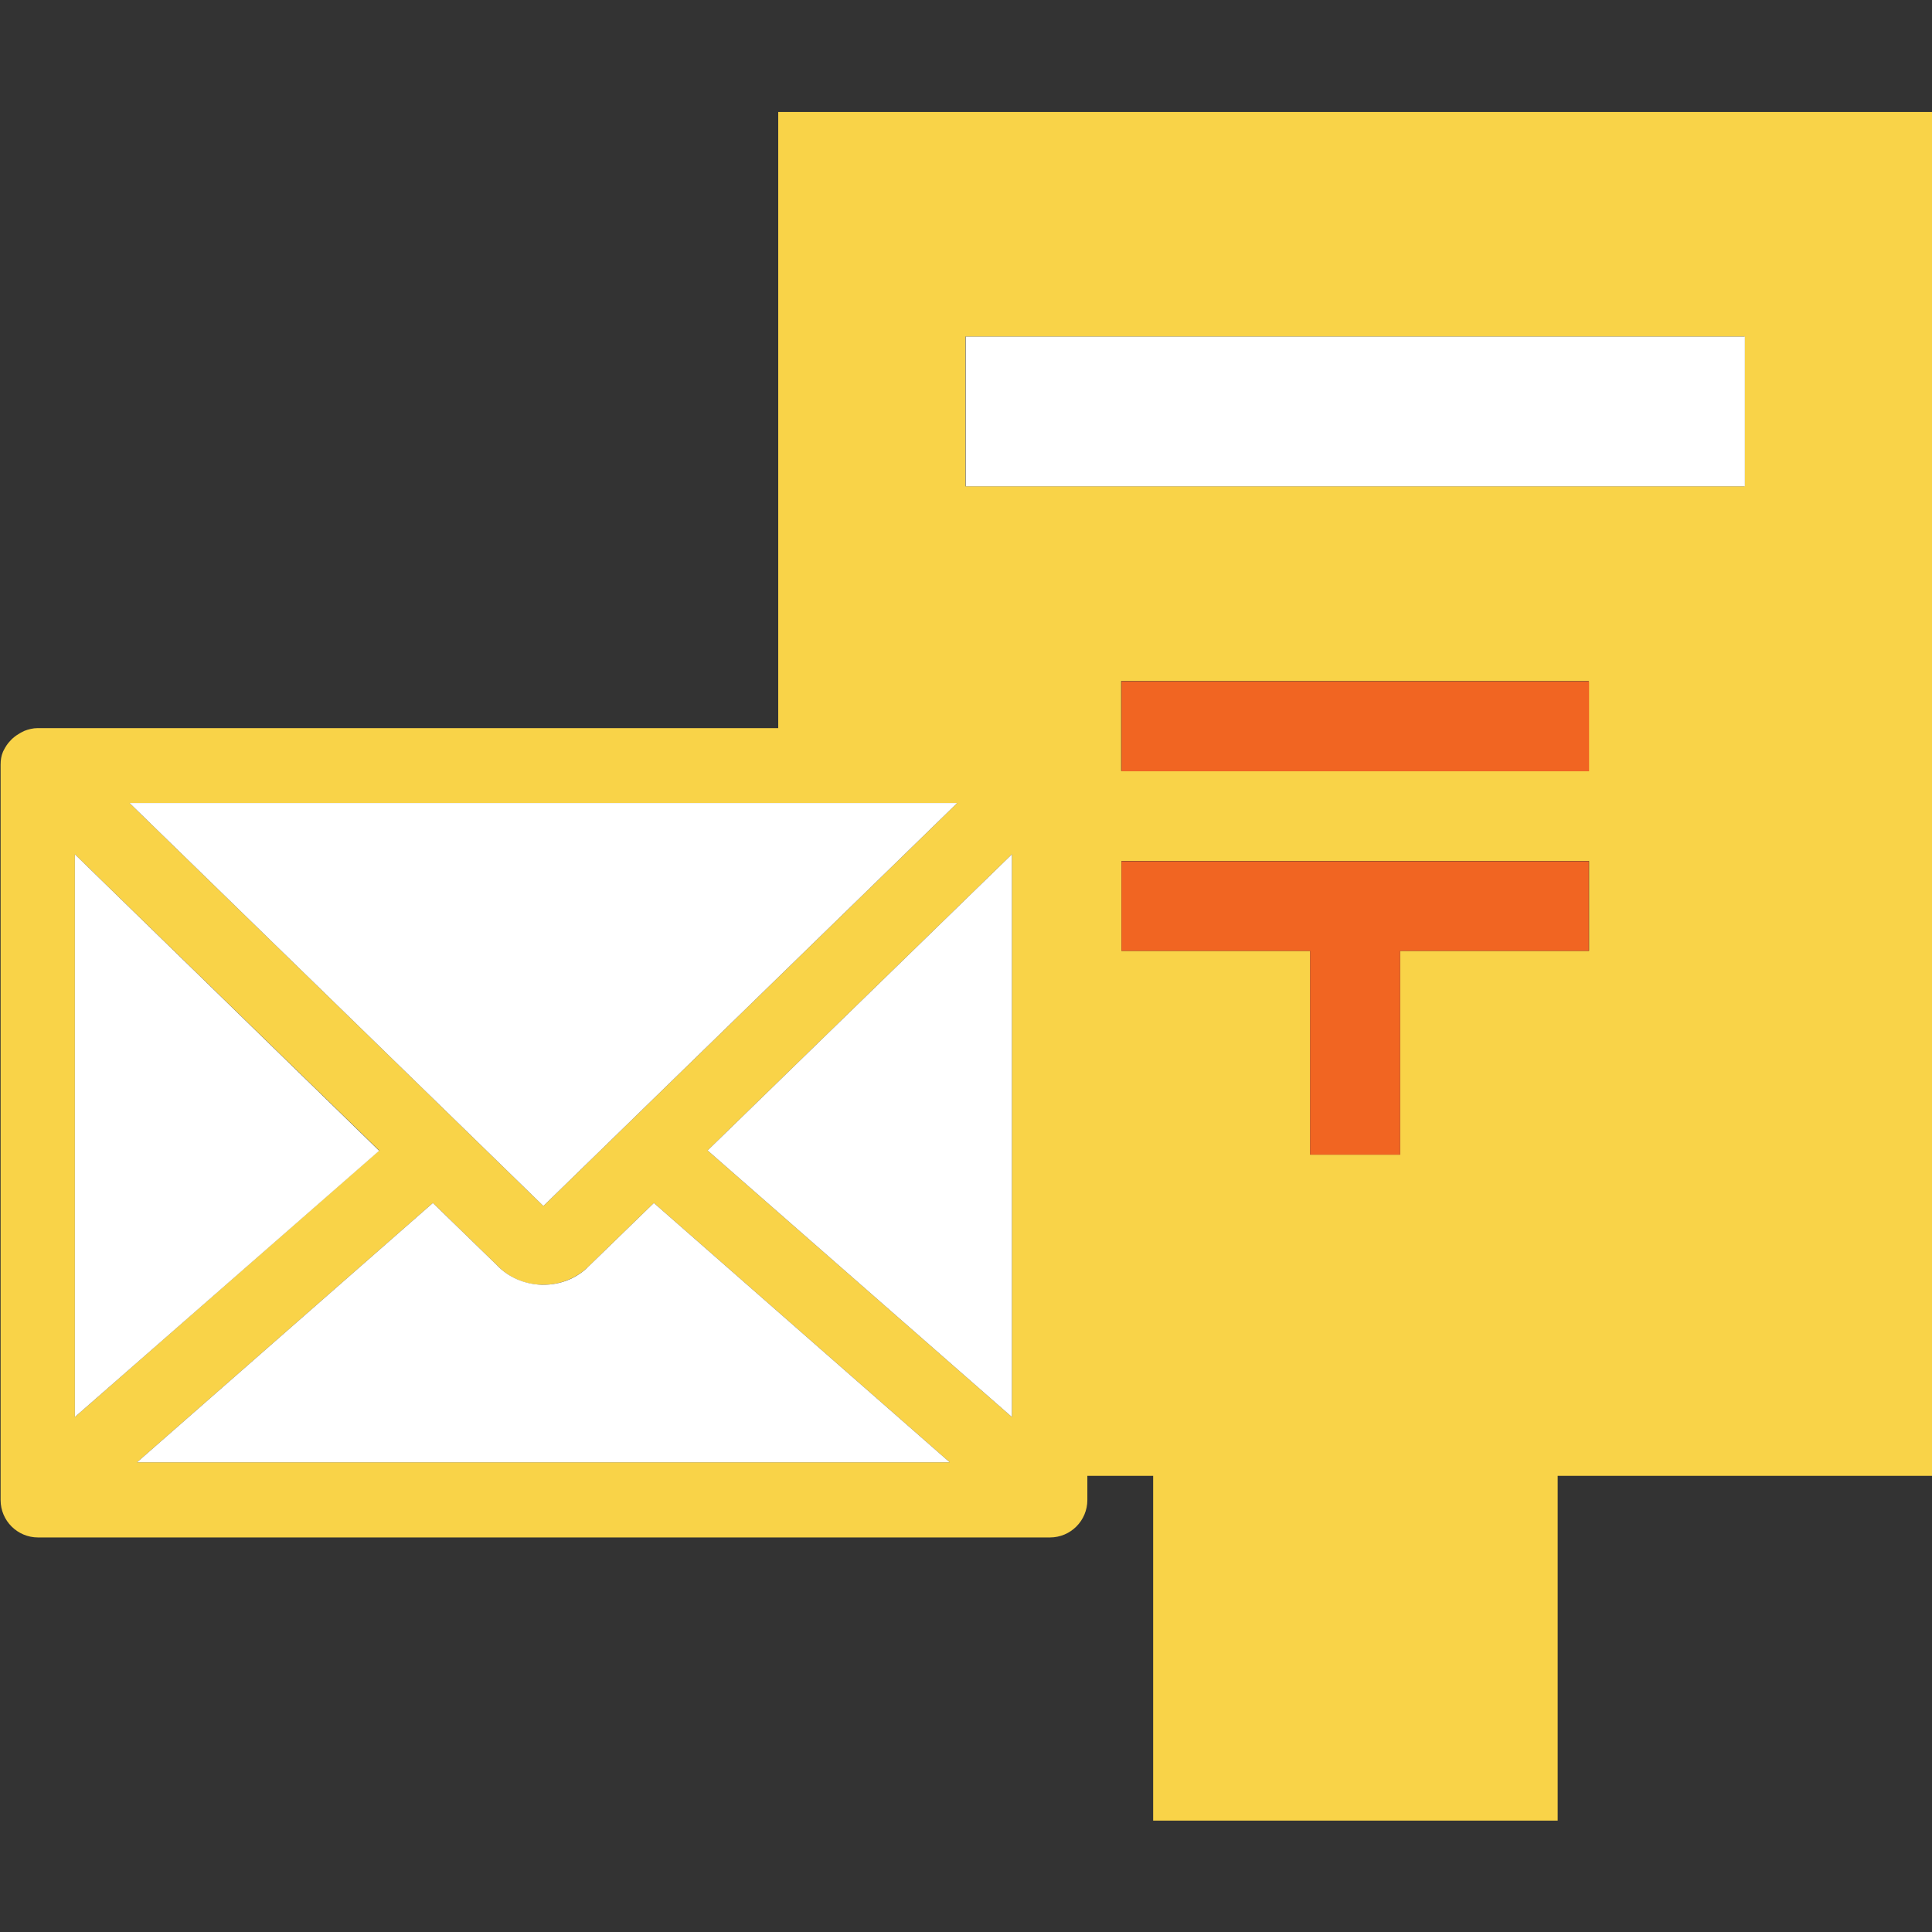
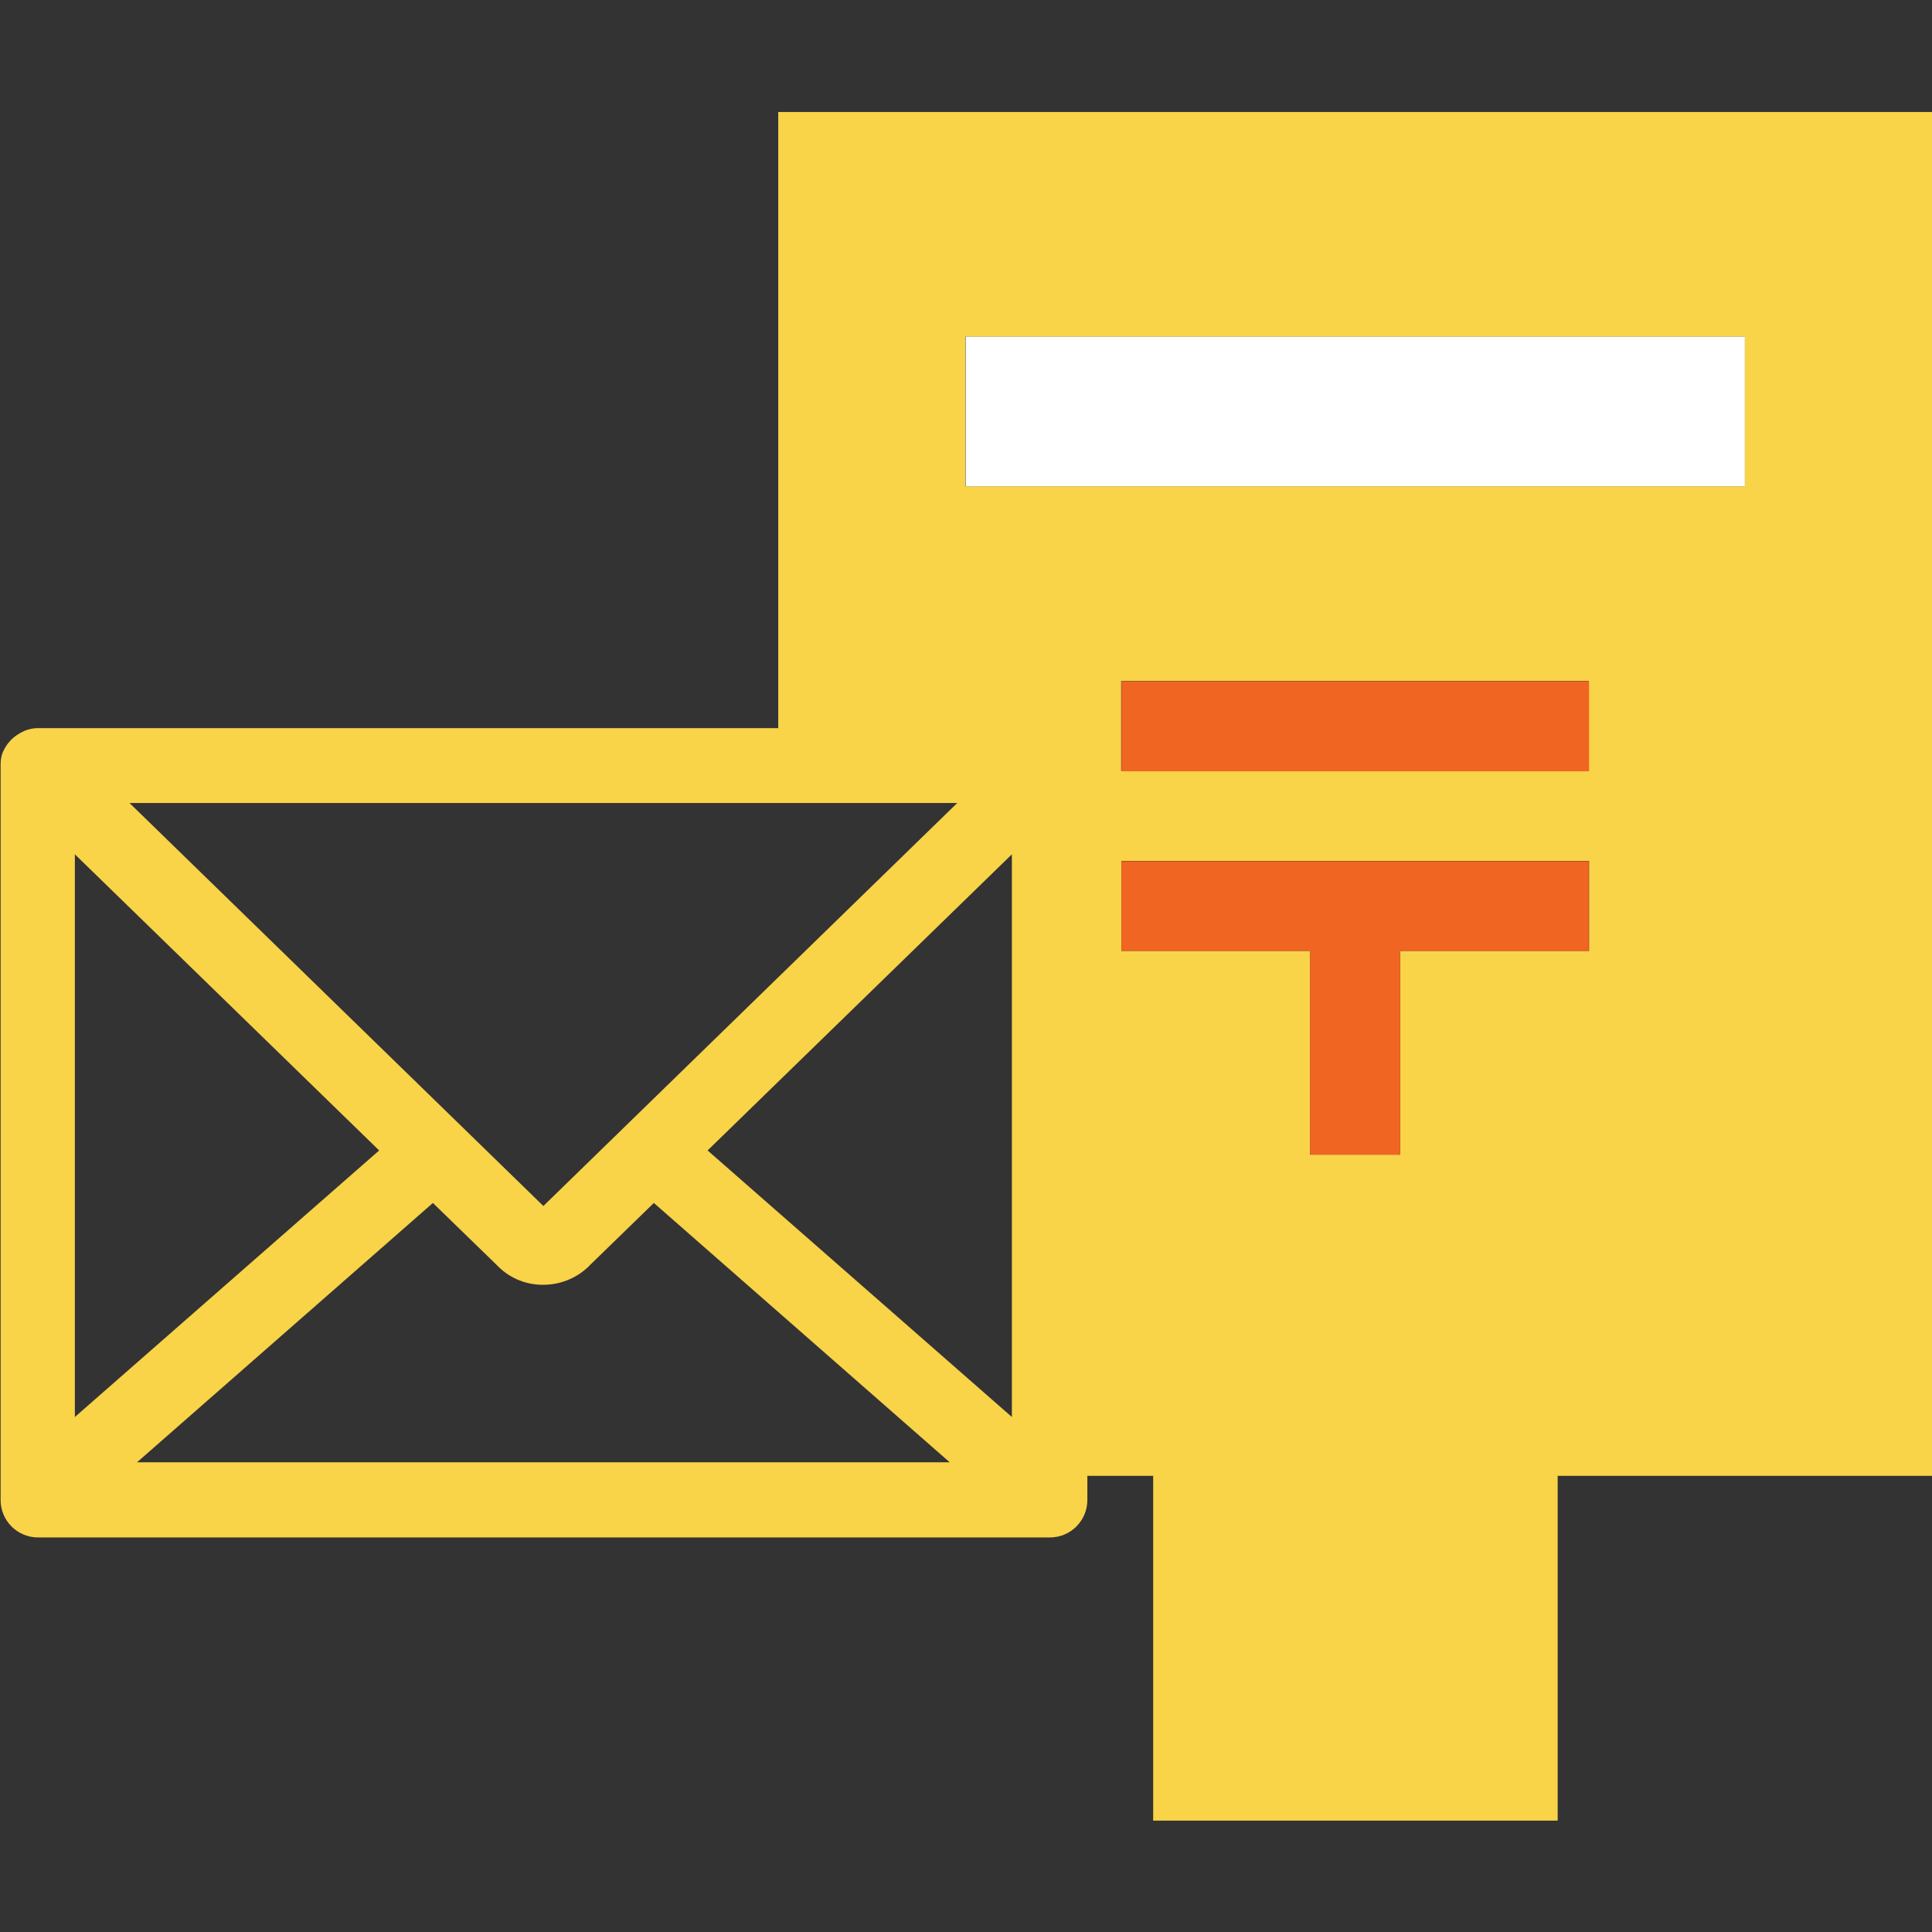
<svg xmlns="http://www.w3.org/2000/svg" viewBox="0 0 64 64">
  <rect x="0" y="0" width="64" height="64" fill="#333333" stroke="none" />
  <path fill="#f9d348" d="M25.78 3.71v20.41H1.24c-.15 0-.3.04-.43.09l-.12.06c-.09.05-.18.11-.26.18-.03.03-.06.05-.09.09-.09.09-.16.2-.22.32 0 .01-.02.03-.02.04-.06.14-.08.28-.08.43v24.36c0 .69.56 1.24 1.24 1.24h33.52c.69 0 1.24-.56 1.24-1.24v-.8h2.18v11.42h13.4V48.89h12.41V3.71H25.78Zm5.93 22.89L18 39.95 4.29 26.6h27.42Zm1.81 1.7v18.64l-10.08-8.83 10.08-9.81Zm-31.04 0 10.08 9.81-10.08 8.83V28.3Zm11.86 11.55 2.1 2.04c.39.42.93.66 1.5.67H18c.55 0 1.07-.21 1.46-.57.02-.01.04-.04.07-.07l2.13-2.07 9.8 8.59H4.54l9.8-8.59Zm38.29-8.35h-6.25v6.75H43.4V31.5h-6.25v-2.98h15.49v2.98Zm0-5.96H37.14v-2.98h15.49v2.98Zm5.16-9.43H31.98v-4.96h25.81v4.96Z" />
  <path fill="#fff" d="M31.99 11.15H57.8v4.96H31.99z" />
  <path fill="#f16522" d="M37.15 22.57h15.49v2.98H37.15zm0 8.93h6.25v6.75h2.98V31.5h6.25v-2.97H37.15v2.97z" />
-   <path fill="#fff" d="M31.71 26.6H4.29L18 39.95 31.71 26.6z" />
-   <path fill="#fff" d="m31.46 48.44-9.8-8.59-2.13 2.07-.07.07c-.39.37-.91.57-1.46.57h-.06c-.57-.02-1.11-.25-1.5-.67l-2.1-2.04-9.8 8.59h26.92Zm-8.02-10.33 10.08 8.83V28.3l-10.08 9.81zM2.48 28.3v18.64l10.08-8.82L2.48 28.3z" />
</svg>